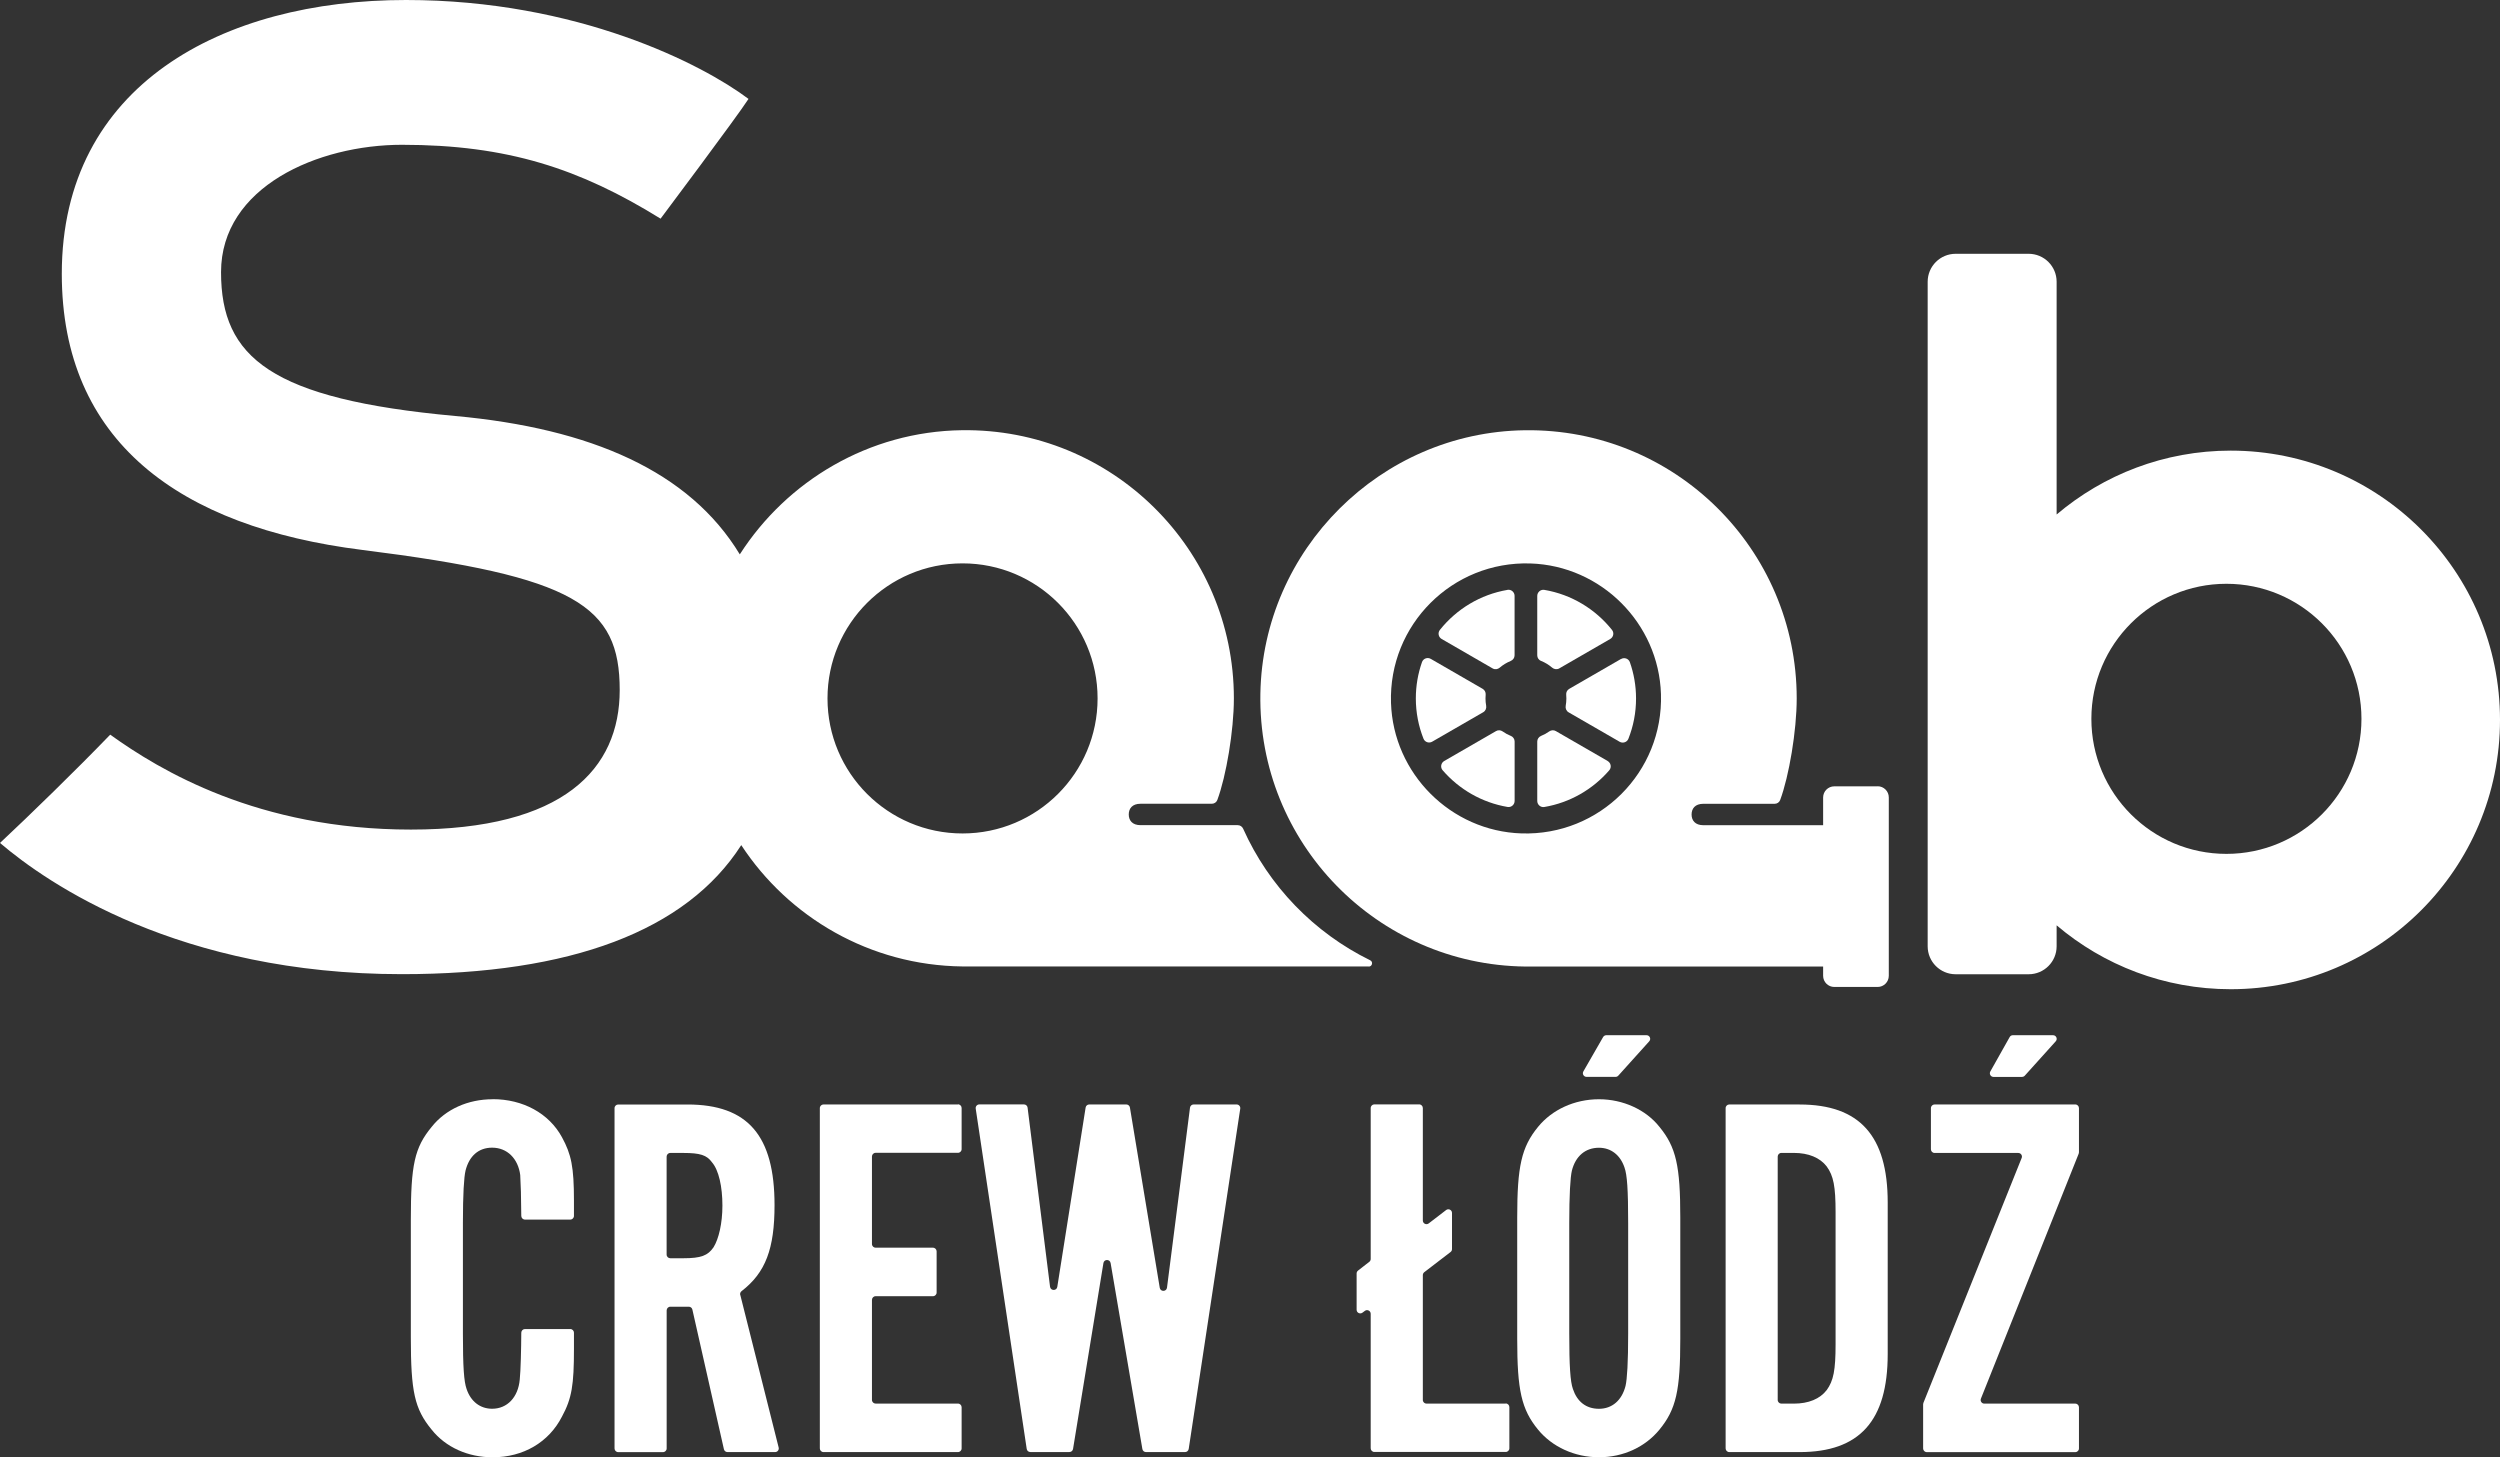
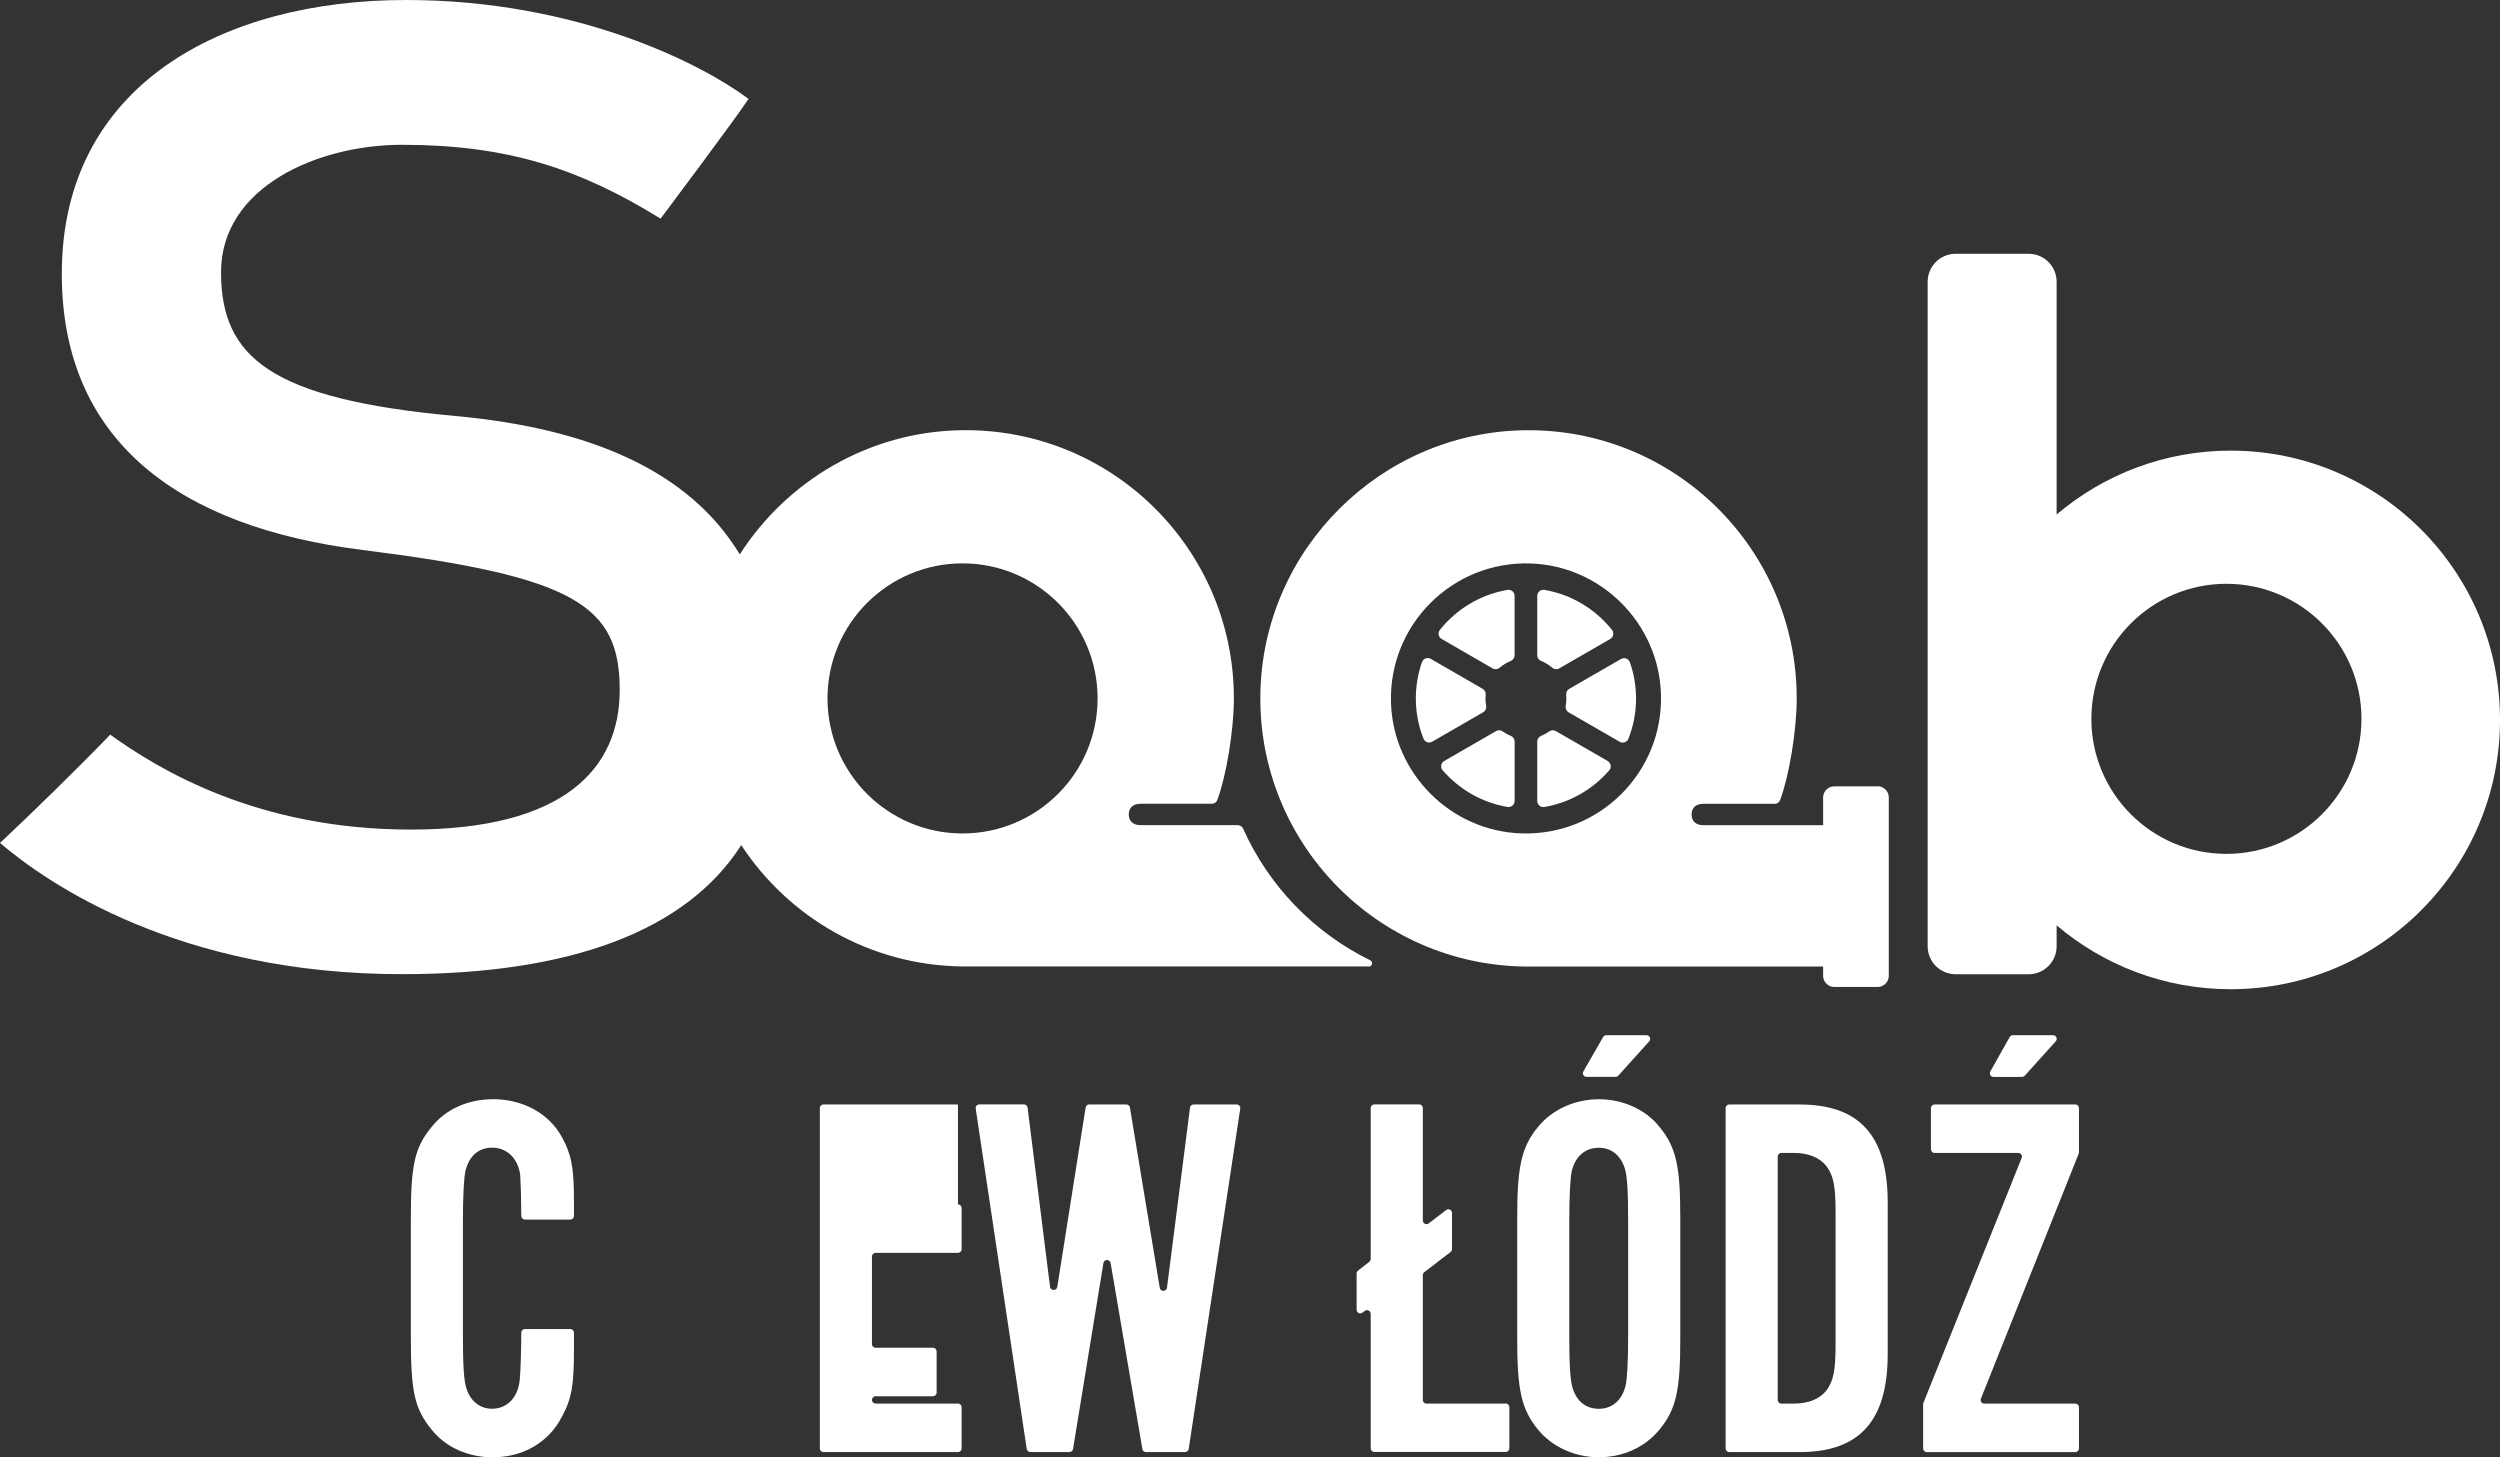
<svg xmlns="http://www.w3.org/2000/svg" id="Layer_1" data-name="Layer 1" viewBox="0 0 600 349.75">
  <rect x="0" y="0" width="600" height="349.75" fill="#333333" stroke="none" />
  <defs>
    <style>
      .cls-1 {
        fill: #fff;
      }
    </style>
  </defs>
  <path class="cls-1" d="m328.5,231.98c.84,0,1.11-1.14.35-1.51-13.5-6.62-24.35-17.83-30.5-31.59-.23-.51-.73-.84-1.29-.84h-23.33c-1.98,0-2.83-1.15-2.83-2.57s.84-2.57,2.83-2.57h17.11c.59,0,1.12-.36,1.32-.91,2.12-5.69,3.97-16.62,3.97-24.38,0-35.86-29.32-64.87-65.29-64.36-22.31.31-41.97,12.16-53.29,29.8-12.09-19.96-35.74-30.23-68.28-33.21-44.26-4.05-56.22-14.03-56.22-34.51s23.24-30.58,43.42-30.58c25.36,0,42.71,5.75,62.07,17.73,0,0,18.46-24.61,21.1-28.74C168.6,15.43,138.61,0,97.43,0,53.4,0,14.83,20.43,14.83,65.72c0,40.13,28.13,60.77,72.16,66.27,51.08,6.39,61.74,13.3,61.74,33.61,0,18.96-13.42,33.5-50.12,33.5s-60.24-14.22-72.16-22.78c-8.26,8.56-19.26,19.26-26.45,25.99,11.47,9.78,42.96,31.49,96.47,31.49,40.41,0,68.23-10.36,81.43-30.97,11.37,17.34,30.89,28.87,53.11,29.12h0s97.49,0,97.49,0Zm-97.49-31.95c-17.9,0-32.41-14.51-32.41-32.41s14.51-32.41,32.41-32.41,32.41,14.51,32.41,32.41-14.51,32.41-32.41,32.41Z" />
  <path class="cls-1" d="m361.81,141.57c-6.54,1.11-12.27,4.63-16.24,9.61-.55.7-.35,1.73.42,2.17l12.24,7.07c.55.32,1.22.23,1.7-.18.78-.67,1.67-1.21,2.64-1.61.56-.23.93-.76.93-1.36v-14.26c0-.9-.81-1.6-1.7-1.45Z" />
  <path class="cls-1" d="m356.68,169.38c-.11-.57-.16-1.16-.16-1.76,0-.3.01-.6.04-.89.05-.57-.22-1.12-.72-1.41l-12.45-7.19c-.79-.46-1.81-.09-2.11.77-.96,2.73-1.48,5.66-1.48,8.71,0,3.42.65,6.68,1.84,9.68.33.83,1.32,1.16,2.09.71l12.25-7.07c.55-.32.81-.94.7-1.57Z" />
  <path class="cls-1" d="m369.88,158.63c.97.39,1.86.94,2.64,1.61.48.41,1.16.49,1.7.18l12.24-7.07c.77-.44.98-1.47.42-2.17-3.97-4.98-9.7-8.5-16.24-9.61-.89-.15-1.7.55-1.7,1.45v14.26c0,.6.37,1.13.93,1.36Z" />
  <path class="cls-1" d="m362.58,176.61c-.69-.28-1.35-.64-1.95-1.07-.47-.33-1.08-.37-1.58-.08l-12.44,7.18c-.79.46-.98,1.53-.38,2.22,3.94,4.56,9.4,7.76,15.59,8.81.89.15,1.69-.55,1.69-1.45v-14.26c0-.6-.37-1.13-.93-1.36Z" />
  <path class="cls-1" d="m450.63,188.72h-10.4c-1.48,0-2.68,1.2-2.68,2.68v6.65h-28.74c-1.98,0-2.83-1.15-2.83-2.57s.84-2.57,2.83-2.57h17.11c.59,0,1.12-.36,1.32-.91,2.12-5.69,3.97-16.62,3.97-24.38,0-35.86-29.32-64.87-65.29-64.36-34.58.49-62.83,28.65-63.43,63.22-.62,35.81,28.02,65.08,63.59,65.49h0s71.47,0,71.47,0v2.22c0,1.48,1.2,2.68,2.68,2.68h10.4c1.48,0,2.68-1.2,2.68-2.68v-42.81c0-1.48-1.2-2.68-2.68-2.68Zm-85.46,11.3c-16.97-.54-30.79-14.36-31.33-31.33-.6-18.74,14.72-34.05,33.46-33.46,16.97.54,30.79,14.36,31.33,31.33.6,18.74-14.72,34.05-33.46,33.46Z" />
  <path class="cls-1" d="m385.84,182.64l-12.44-7.18c-.5-.29-1.11-.25-1.58.08-.6.43-1.25.79-1.95,1.07-.56.23-.93.76-.93,1.36v14.26c0,.9.81,1.6,1.69,1.45,6.19-1.05,11.65-4.25,15.59-8.81.6-.69.41-1.76-.38-2.22Z" />
  <path class="cls-1" d="m389.06,158.14l-12.45,7.19c-.5.29-.78.84-.72,1.41.03.29.04.59.04.89,0,.6-.06,1.19-.16,1.76-.12.62.15,1.25.7,1.57l12.25,7.07c.77.44,1.76.11,2.09-.71,1.19-3,1.84-6.26,1.84-9.68,0-3.05-.52-5.98-1.48-8.71-.3-.86-1.32-1.23-2.11-.77Z" />
  <path class="cls-1" d="m535.37,108.15c-15.93,0-30.51,5.78-41.78,15.33v-55.86c0-3.71-3.01-6.71-6.71-6.71h-17.53c-3.71,0-6.71,3.01-6.71,6.71v159.49c0,3.71,3.01,6.71,6.71,6.71h17.53c3.71,0,6.71-3.01,6.71-6.71v-5.03c11.27,9.56,25.84,15.33,41.78,15.33,35.7,0,64.63-28.94,64.63-64.63s-28.94-64.63-64.63-64.63Zm-1.03,96.78c-17.9,0-32.41-14.51-32.41-32.41s14.51-32.41,32.41-32.41,32.41,14.51,32.41,32.41-14.51,32.41-32.41,32.41Z" />
  <path class="cls-1" d="m118.23,263.82c-5.88,0-11.26,2.38-14.63,6.63-4.13,5-5,9.13-5,22.26v28.27c0,13.01.88,17.14,5,22.14,3.38,4.25,8.76,6.63,14.63,6.63,7.38,0,13.51-3.63,16.64-9.76,2.38-4.38,2.88-7.63,2.88-16.26v-3.88c0-.48-.39-.88-.88-.88h-10.88c-.48,0-.87.39-.88.87-.02,3.77-.14,9.18-.37,11.26-.38,4.25-3,7-6.63,7-2.88,0-5.13-1.75-6.13-4.75-.63-1.75-.88-5.25-.88-13.26v-26.52c0-7,.25-11.01.63-12.63.88-3.5,3.13-5.5,6.38-5.5,3.61,0,6.24,2.61,6.75,6.59,0,.03,0,.05,0,.08.12,1.89.23,5.3.25,9.71,0,.48.39.88.88.88h10.88c.48,0,.88-.39.88-.88v-3.63c0-8.13-.63-11.13-2.88-15.26-3.13-5.75-9.38-9.13-16.64-9.13Z" />
-   <path class="cls-1" d="m177.65,310.79c-.09-.34.05-.7.32-.91,5.78-4.45,7.92-10.18,7.92-20.66,0-16.64-6.38-24.14-20.89-24.14h-16.63c-.48,0-.88.39-.88.88v81.67c0,.48.39.88.88.88h10.75c.48,0,.88-.39.88-.88v-33.14c0-.48.39-.88.88-.88h4.43c.41,0,.77.28.86.68l7.57,33.53c.09.4.45.68.86.68h11.43c.57,0,.99-.54.85-1.09l-9.21-36.62Zm-6.4-11.44c-1.38,2-3,2.63-7.25,2.63h-3.13c-.48,0-.88-.39-.88-.88v-23.51c0-.48.39-.88.88-.88h3.13c4,0,5.63.5,6.88,2.25,1.63,1.88,2.5,5.88,2.5,10.38,0,4.25-.88,8-2.13,10.01Z" />
-   <path class="cls-1" d="m229.91,265.07h-32.27c-.48,0-.88.39-.88.88v81.67c0,.48.39.88.88.88h32.27c.48,0,.88-.39.88-.88v-9.88c0-.48-.39-.88-.88-.88h-19.76c-.48,0-.88-.39-.88-.88v-24.01c0-.48.39-.88.88-.88h13.76c.48,0,.88-.39.88-.88v-9.88c0-.48-.39-.88-.88-.88h-13.76c-.48,0-.88-.39-.88-.88v-21.01c0-.48.39-.88.88-.88h19.76c.48,0,.88-.39.88-.88v-9.88c0-.48-.39-.88-.88-.88Z" />
+   <path class="cls-1" d="m229.91,265.07h-32.27c-.48,0-.88.39-.88.88v81.67c0,.48.39.88.88.88h32.27c.48,0,.88-.39.88-.88v-9.88c0-.48-.39-.88-.88-.88h-19.76c-.48,0-.88-.39-.88-.88c0-.48.39-.88.88-.88h13.76c.48,0,.88-.39.88-.88v-9.88c0-.48-.39-.88-.88-.88h-13.76c-.48,0-.88-.39-.88-.88v-21.01c0-.48.39-.88.88-.88h19.76c.48,0,.88-.39.88-.88v-9.88c0-.48-.39-.88-.88-.88Z" />
  <path class="cls-1" d="m296.81,265.07h-10.34c-.44,0-.81.33-.87.77l-5.52,43.2c-.13,1-1.57,1.03-1.74.03l-7.16-43.27c-.07-.42-.44-.73-.87-.73h-8.89c-.43,0-.8.31-.87.74l-6.8,43.04c-.16,1-1.61.98-1.74-.03l-5.39-42.99c-.05-.44-.43-.77-.87-.77h-10.71c-.54,0-.95.48-.87,1.01l12.24,81.67c.06.43.43.75.87.75h9.38c.43,0,.8-.31.87-.74l7.29-44.61c.16-.98,1.56-.98,1.73,0l7.62,44.63c.07.42.44.73.86.73h9.39c.43,0,.8-.32.87-.75l12.37-81.67c.08-.53-.33-1.01-.87-1.01Z" />
  <path class="cls-1" d="m361.37,336.87h-19.01c-.48,0-.88-.39-.88-.88v-29.96c0-.27.13-.53.34-.7l6.32-4.85c.22-.17.34-.42.34-.7v-8.67c0-.73-.83-1.14-1.41-.7l-4.18,3.21c-.58.44-1.41.03-1.41-.7v-26.99c0-.48-.39-.88-.88-.88h-10.75c-.48,0-.88.39-.88.88v36.22c0,.27-.12.53-.34.69l-2.7,2.1c-.21.17-.34.42-.34.69v8.71c0,.72.82,1.13,1.4.7l.58-.43c.58-.43,1.4-.02,1.4.7v32.28c0,.48.39.88.88.88h31.52c.48,0,.88-.39.88-.88v-9.88c0-.48-.39-.88-.88-.88Z" />
  <path class="cls-1" d="m387.74,258.45c.25,0,.49-.11.65-.29l7.43-8.25c.51-.56.11-1.46-.65-1.46h-9.66c-.31,0-.6.17-.76.44l-4.74,8.25c-.34.58.09,1.31.76,1.31h6.97Z" />
  <path class="cls-1" d="m383.76,263.82c-5.88,0-11.26,2.5-14.63,6.63-4,4.88-5,9.51-5,21.76v29.14c0,12.26,1,16.89,5,21.76,3.38,4.13,8.76,6.63,14.63,6.63s11.13-2.5,14.51-6.63c4-4.88,5-9.38,5-21.76v-29.14c0-12.38-1-16.89-5-21.76-3.25-4.13-8.76-6.63-14.51-6.63Zm7,56.16c0,7-.25,11.01-.63,12.63-.88,3.5-3.25,5.5-6.38,5.5s-5.25-1.75-6.25-4.75c-.63-1.75-.88-5.5-.88-13.38v-26.39c0-6.75.25-11.01.63-12.63.88-3.5,3.25-5.5,6.5-5.5,2.88,0,5.13,1.75,6.13,4.75.63,1.75.88,5.25.88,13.38v26.39Z" />
  <path class="cls-1" d="m431.91,265.07h-16.88c-.48,0-.88.39-.88.88v81.67c0,.48.39.88.88.88h16.88c14.38,0,21.14-7.5,21.14-23.51v-36.4c0-16.01-6.75-23.51-21.14-23.51Zm8.63,57.54c0,6.25-.5,8.76-2.13,11.01-1.63,2.13-4.38,3.25-7.88,3.25h-3c-.48,0-.88-.39-.88-.88v-58.41c0-.48.39-.88.88-.88h3c3.5,0,6.25,1.13,7.88,3.25,1.63,2.25,2.13,4.75,2.13,11.01v31.64Z" />
  <path class="cls-1" d="m498.07,265.07h-33.77c-.48,0-.88.39-.88.88v9.88c0,.48.39.88.88.88h20.09c.62,0,1.05.63.81,1.2l-23.59,58.8c-.04.1-.06.21-.06.33v10.59c0,.48.39.88.88.88h35.64c.48,0,.88-.39.88-.88v-9.88c0-.48-.39-.88-.88-.88h-21.84c-.62,0-1.04-.63-.81-1.2l23.47-58.8c.04-.1.06-.21.06-.33v-10.59c0-.48-.39-.88-.88-.88Z" />
  <path class="cls-1" d="m485.3,258.45c.25,0,.49-.11.65-.29l7.43-8.25c.51-.56.11-1.46-.65-1.46h-9.65c-.32,0-.61.17-.76.45l-4.64,8.25c-.33.58.09,1.31.76,1.31h6.86Z" />
</svg>